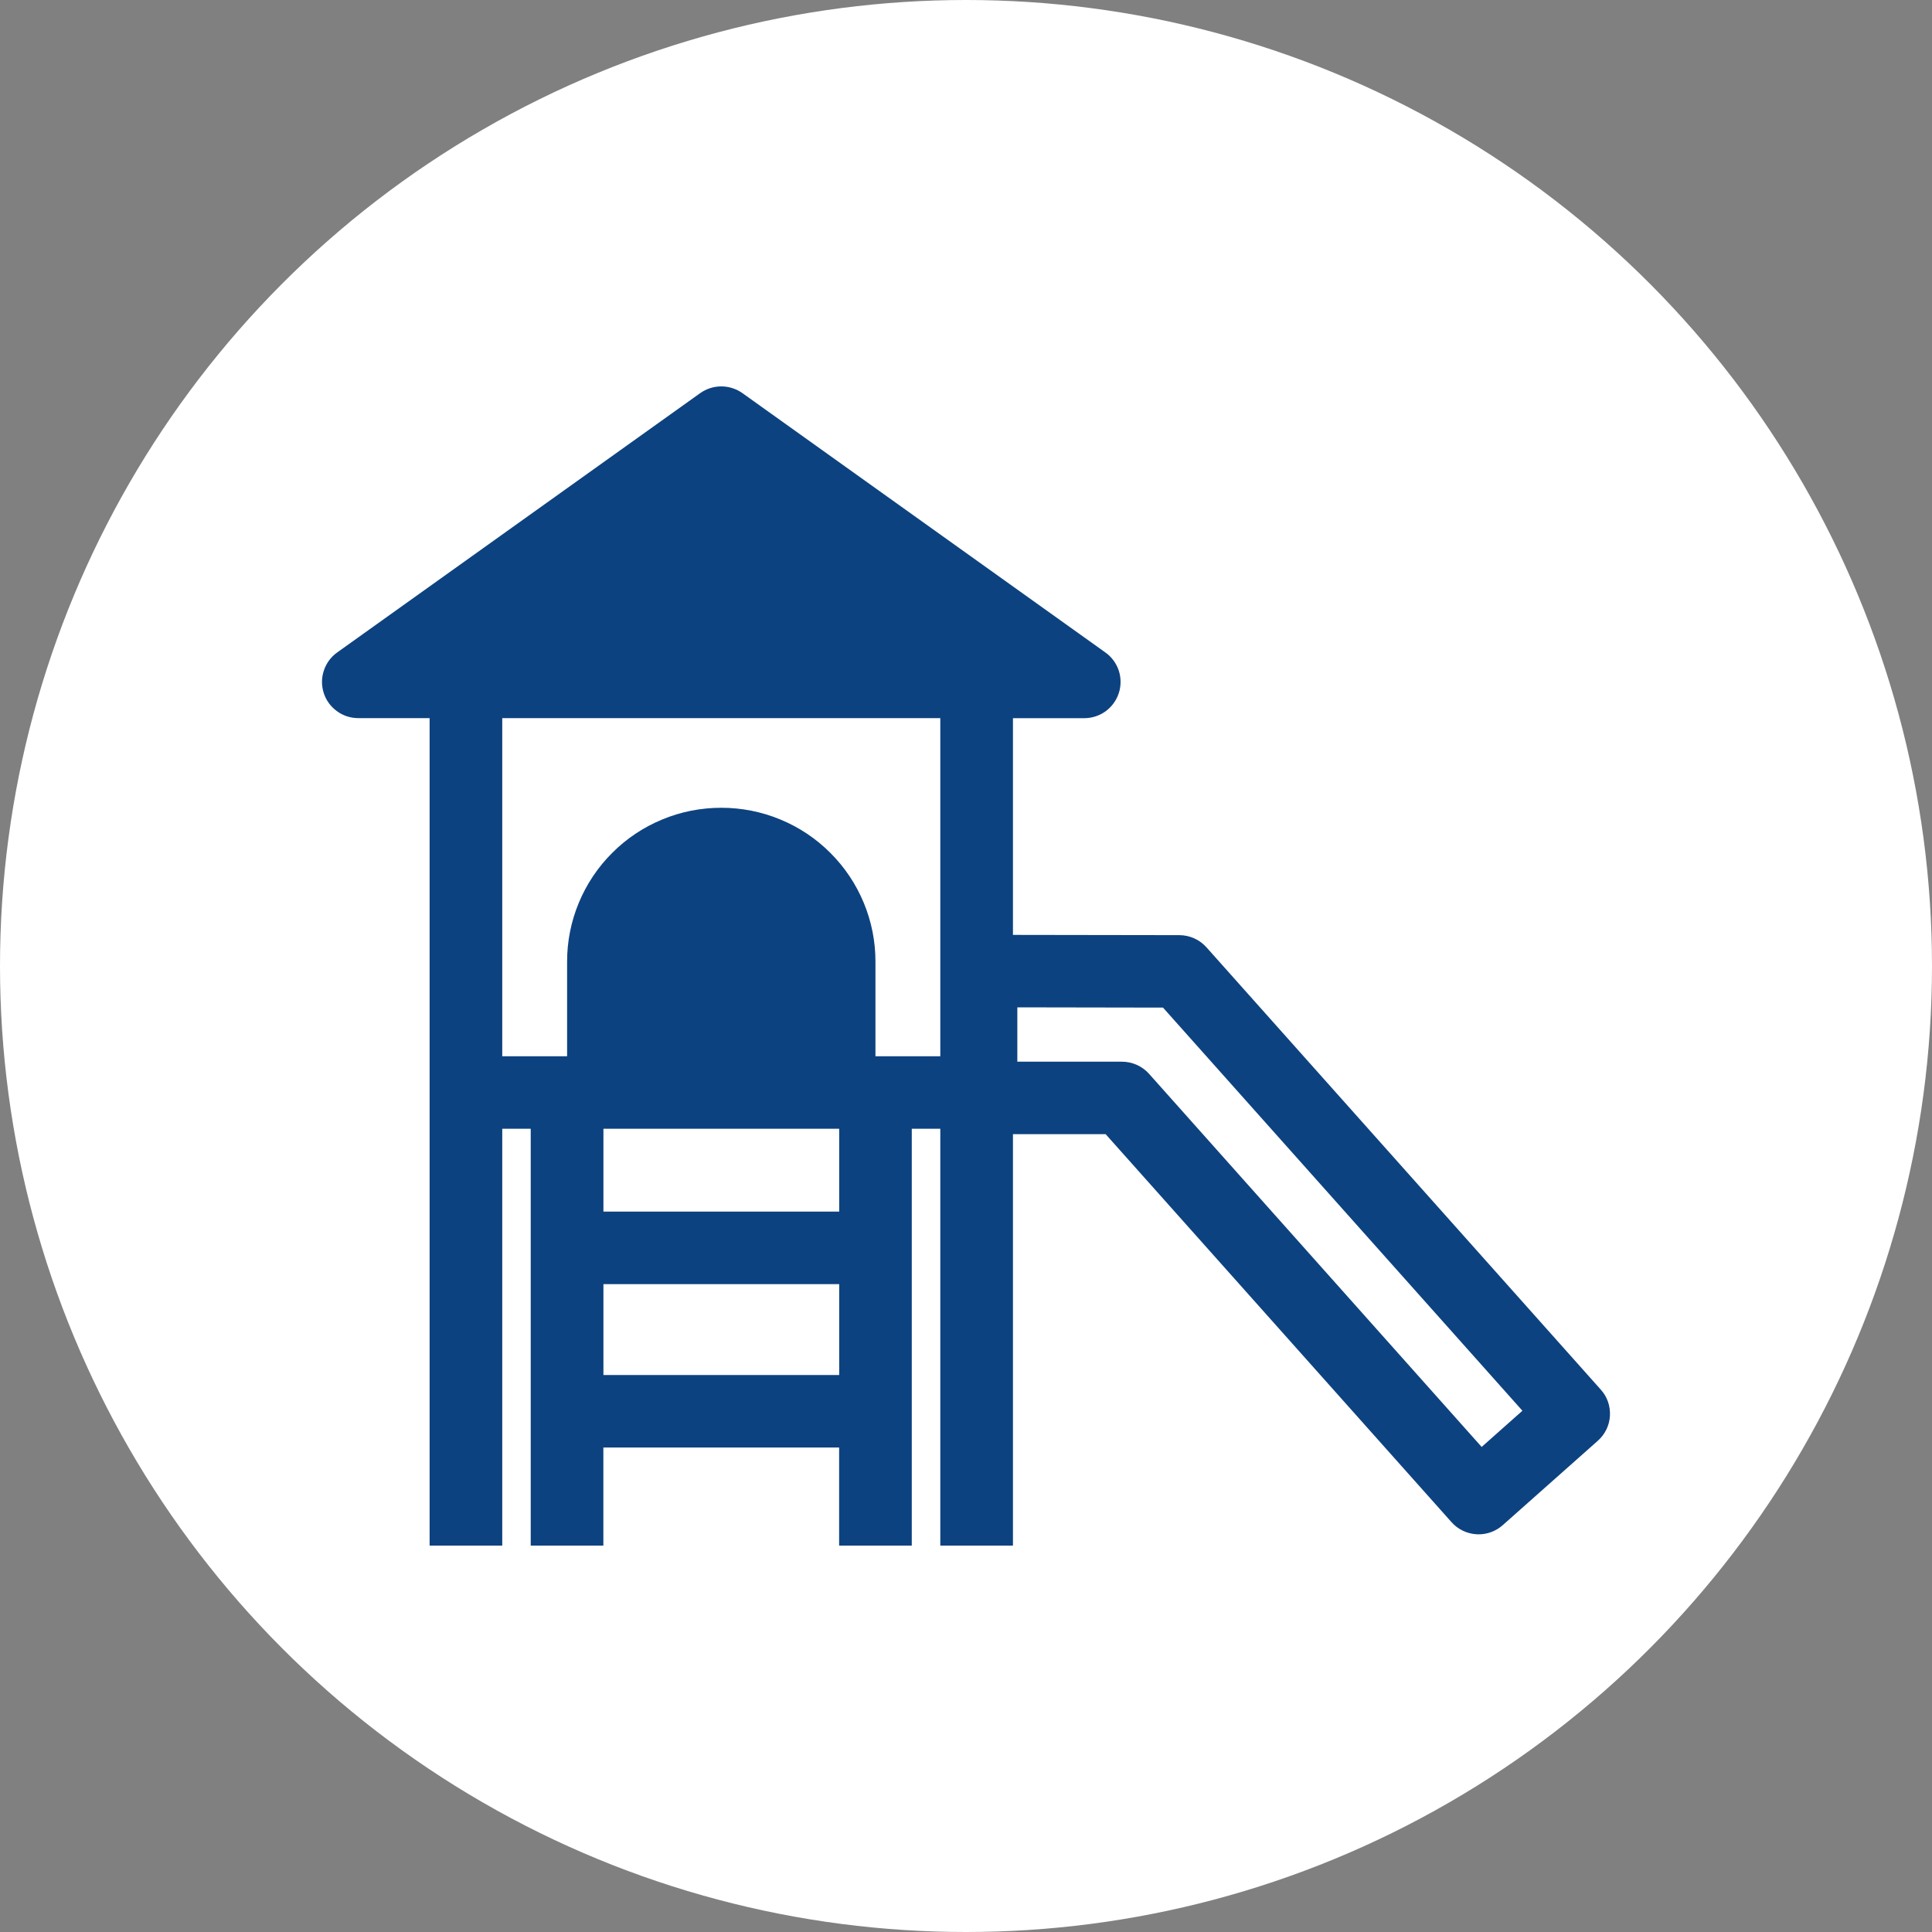
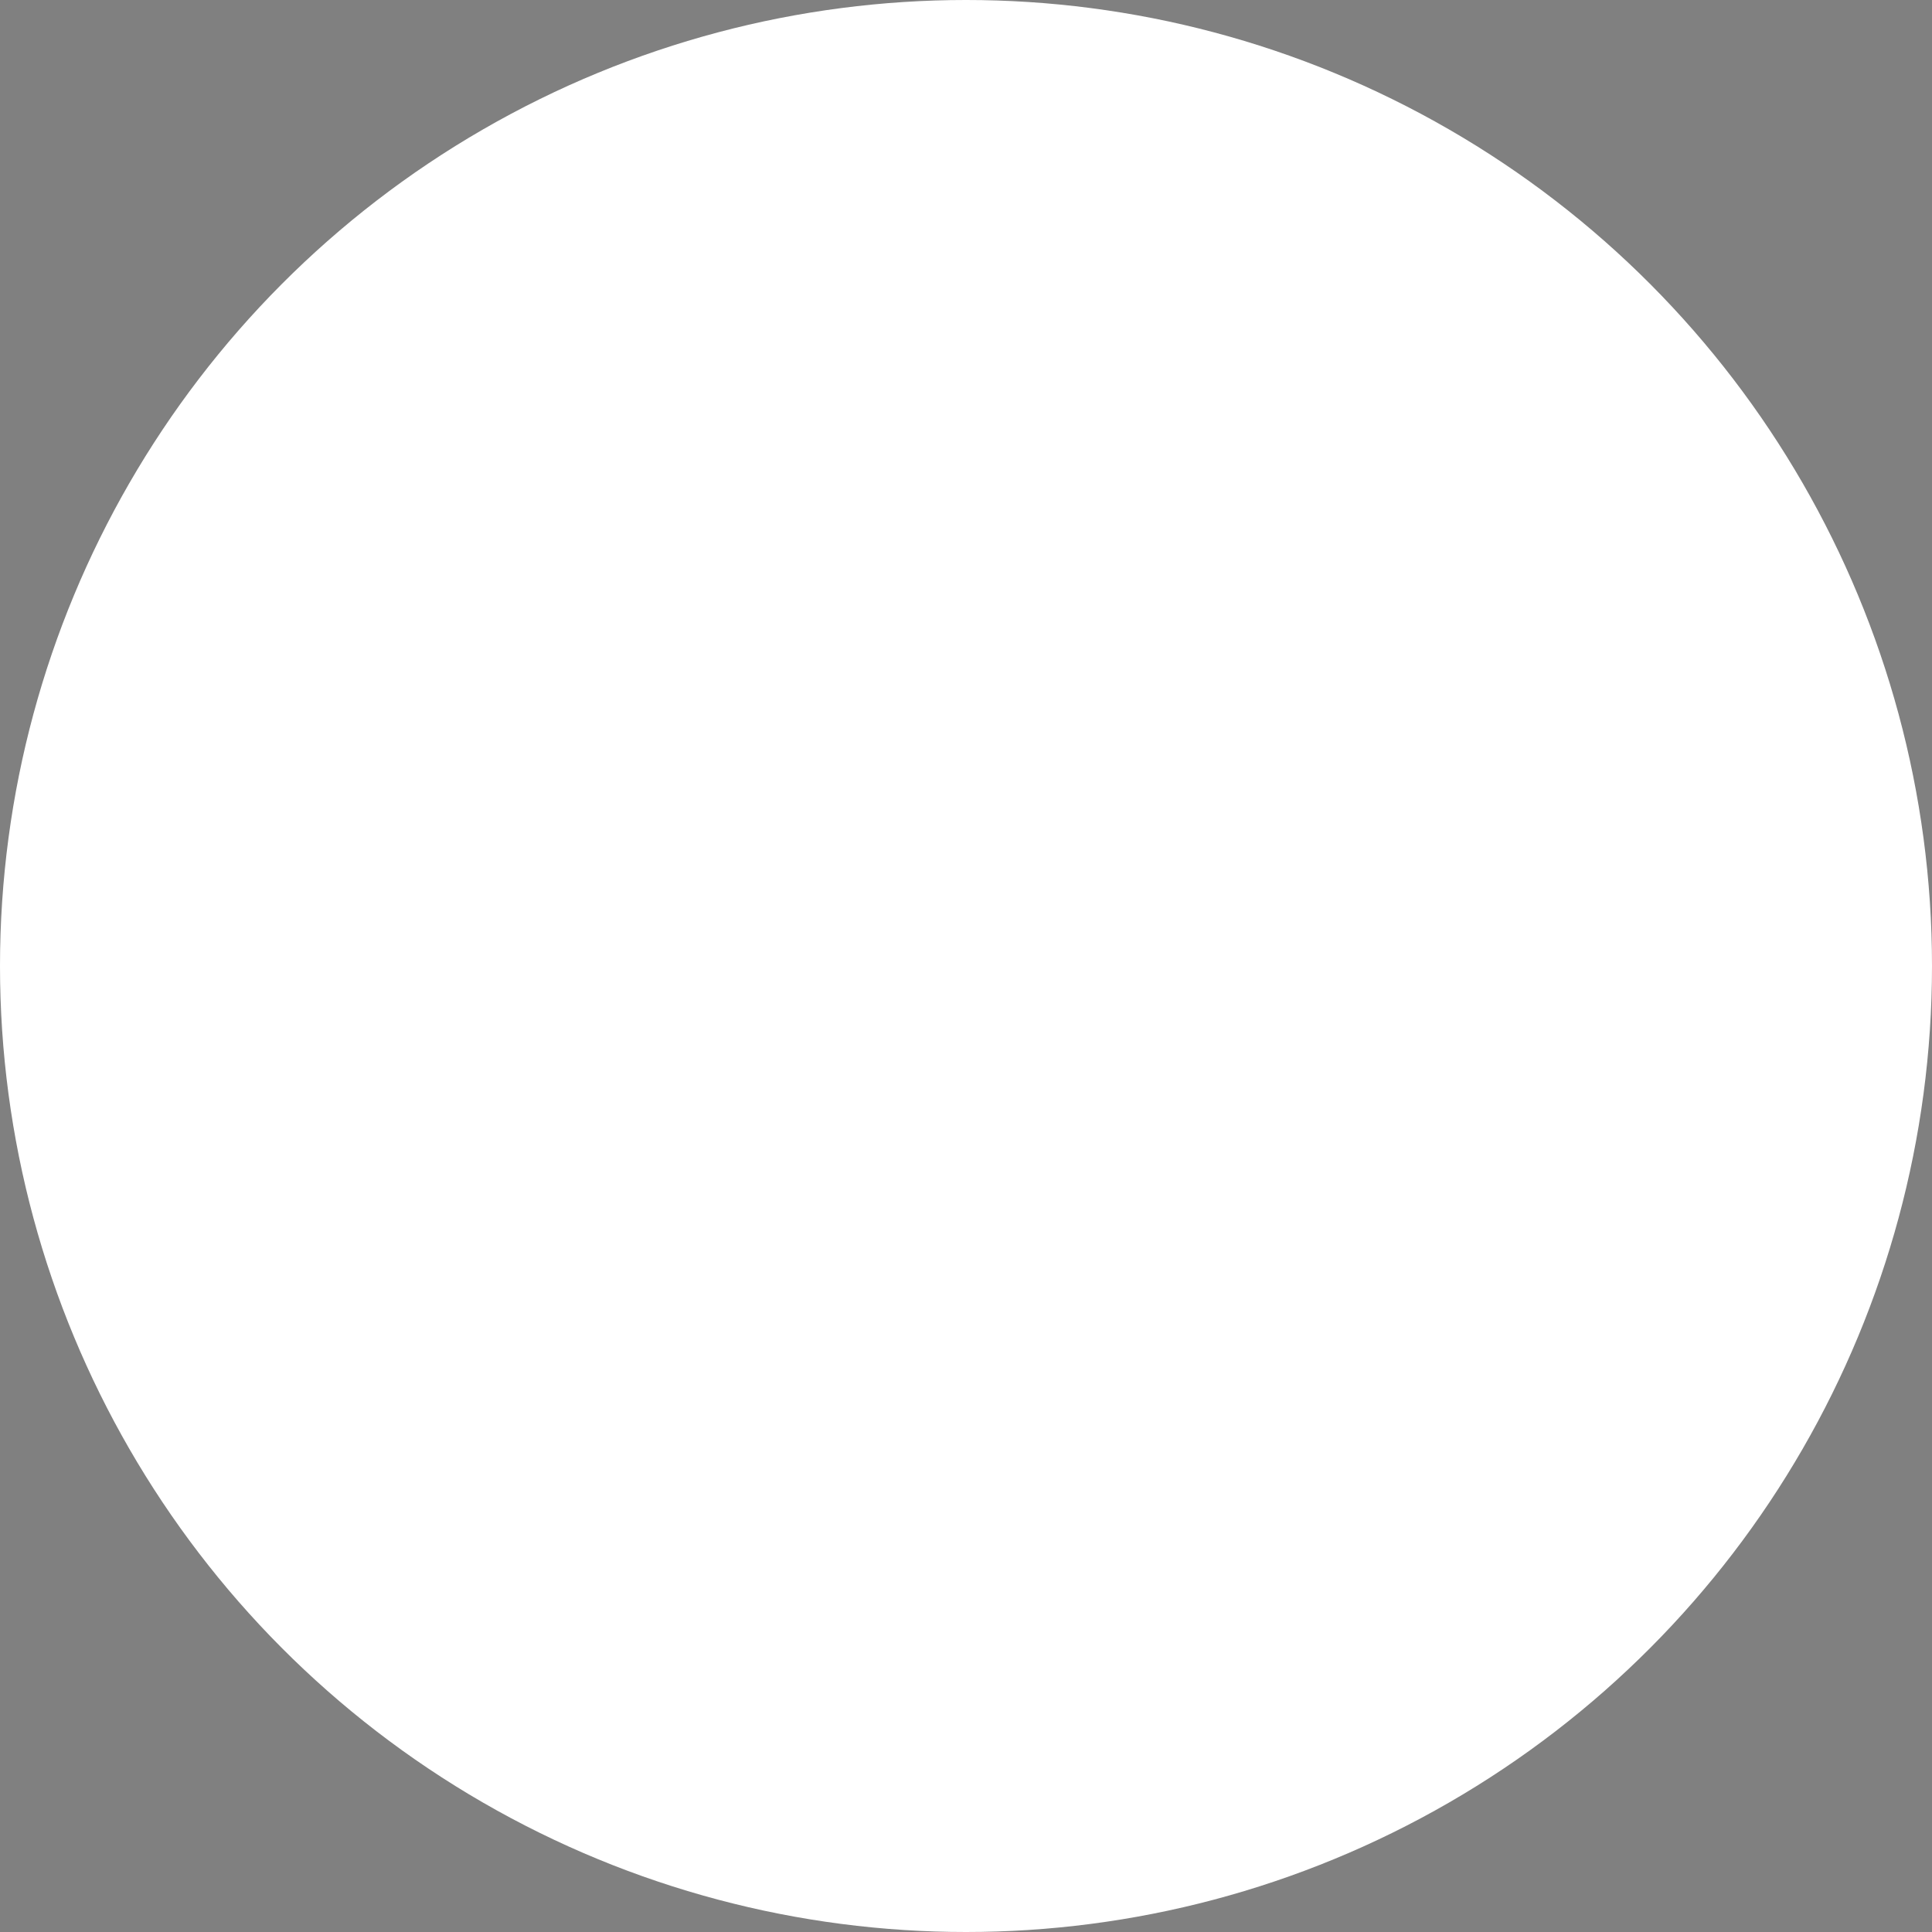
<svg xmlns="http://www.w3.org/2000/svg" width="30" height="30" viewBox="0 0 30 30" fill="none">
  <rect x="0" y="0" width="30" height="30" fill="#808080" stroke="none" />
  <circle cx="15" cy="15" r="15" fill="white" />
-   <path d="M24.857 21.578L18.734 14.71C18.681 14.651 18.617 14.603 18.544 14.571C18.472 14.538 18.393 14.521 18.314 14.521L15.729 14.517V11.152H16.836C16.956 11.152 17.072 11.114 17.169 11.044C17.265 10.973 17.337 10.874 17.373 10.761C17.41 10.648 17.409 10.525 17.372 10.412C17.334 10.299 17.262 10.201 17.165 10.132L11.529 6.105C11.433 6.037 11.318 6 11.2 6C11.082 6 10.968 6.037 10.872 6.105L5.236 10.131C5.139 10.2 5.066 10.299 5.029 10.412C4.991 10.525 4.99 10.647 5.027 10.761C5.063 10.874 5.135 10.973 5.232 11.043C5.328 11.114 5.444 11.151 5.564 11.151H6.671V24H7.799V17.527H8.241V24H9.369V22.477H13.03V24H14.158V17.527H14.601V24H15.729V17.611H17.168L22.539 23.636C22.638 23.748 22.778 23.815 22.927 23.824C22.938 23.824 22.949 23.825 22.96 23.825C23.098 23.825 23.232 23.774 23.335 23.682L24.811 22.372C24.866 22.323 24.911 22.264 24.944 22.197C24.976 22.131 24.995 22.059 24.999 21.985C25.003 21.911 24.993 21.837 24.969 21.767C24.945 21.698 24.907 21.633 24.857 21.578ZM7.799 11.151H14.601V16.402H13.594V14.935C13.595 14.621 13.533 14.31 13.413 14.02C13.293 13.73 13.117 13.466 12.894 13.244C12.672 13.021 12.408 12.845 12.117 12.725C11.826 12.604 11.515 12.543 11.2 12.543C10.885 12.543 10.573 12.604 10.283 12.725C9.992 12.845 9.728 13.021 9.506 13.244C9.283 13.466 9.107 13.73 8.987 14.02C8.867 14.31 8.805 14.621 8.806 14.935V16.402H7.799V11.151H7.799ZM9.37 21.351V19.94H13.031V21.351H9.37ZM13.03 18.814H9.37V17.527H13.031V18.814L13.03 18.814ZM23.007 22.468L17.843 16.675C17.79 16.615 17.725 16.568 17.652 16.535C17.58 16.503 17.501 16.486 17.422 16.486H15.797V15.642L18.059 15.646L23.64 21.906L23.007 22.468Z" fill="#0D4280" />
</svg>